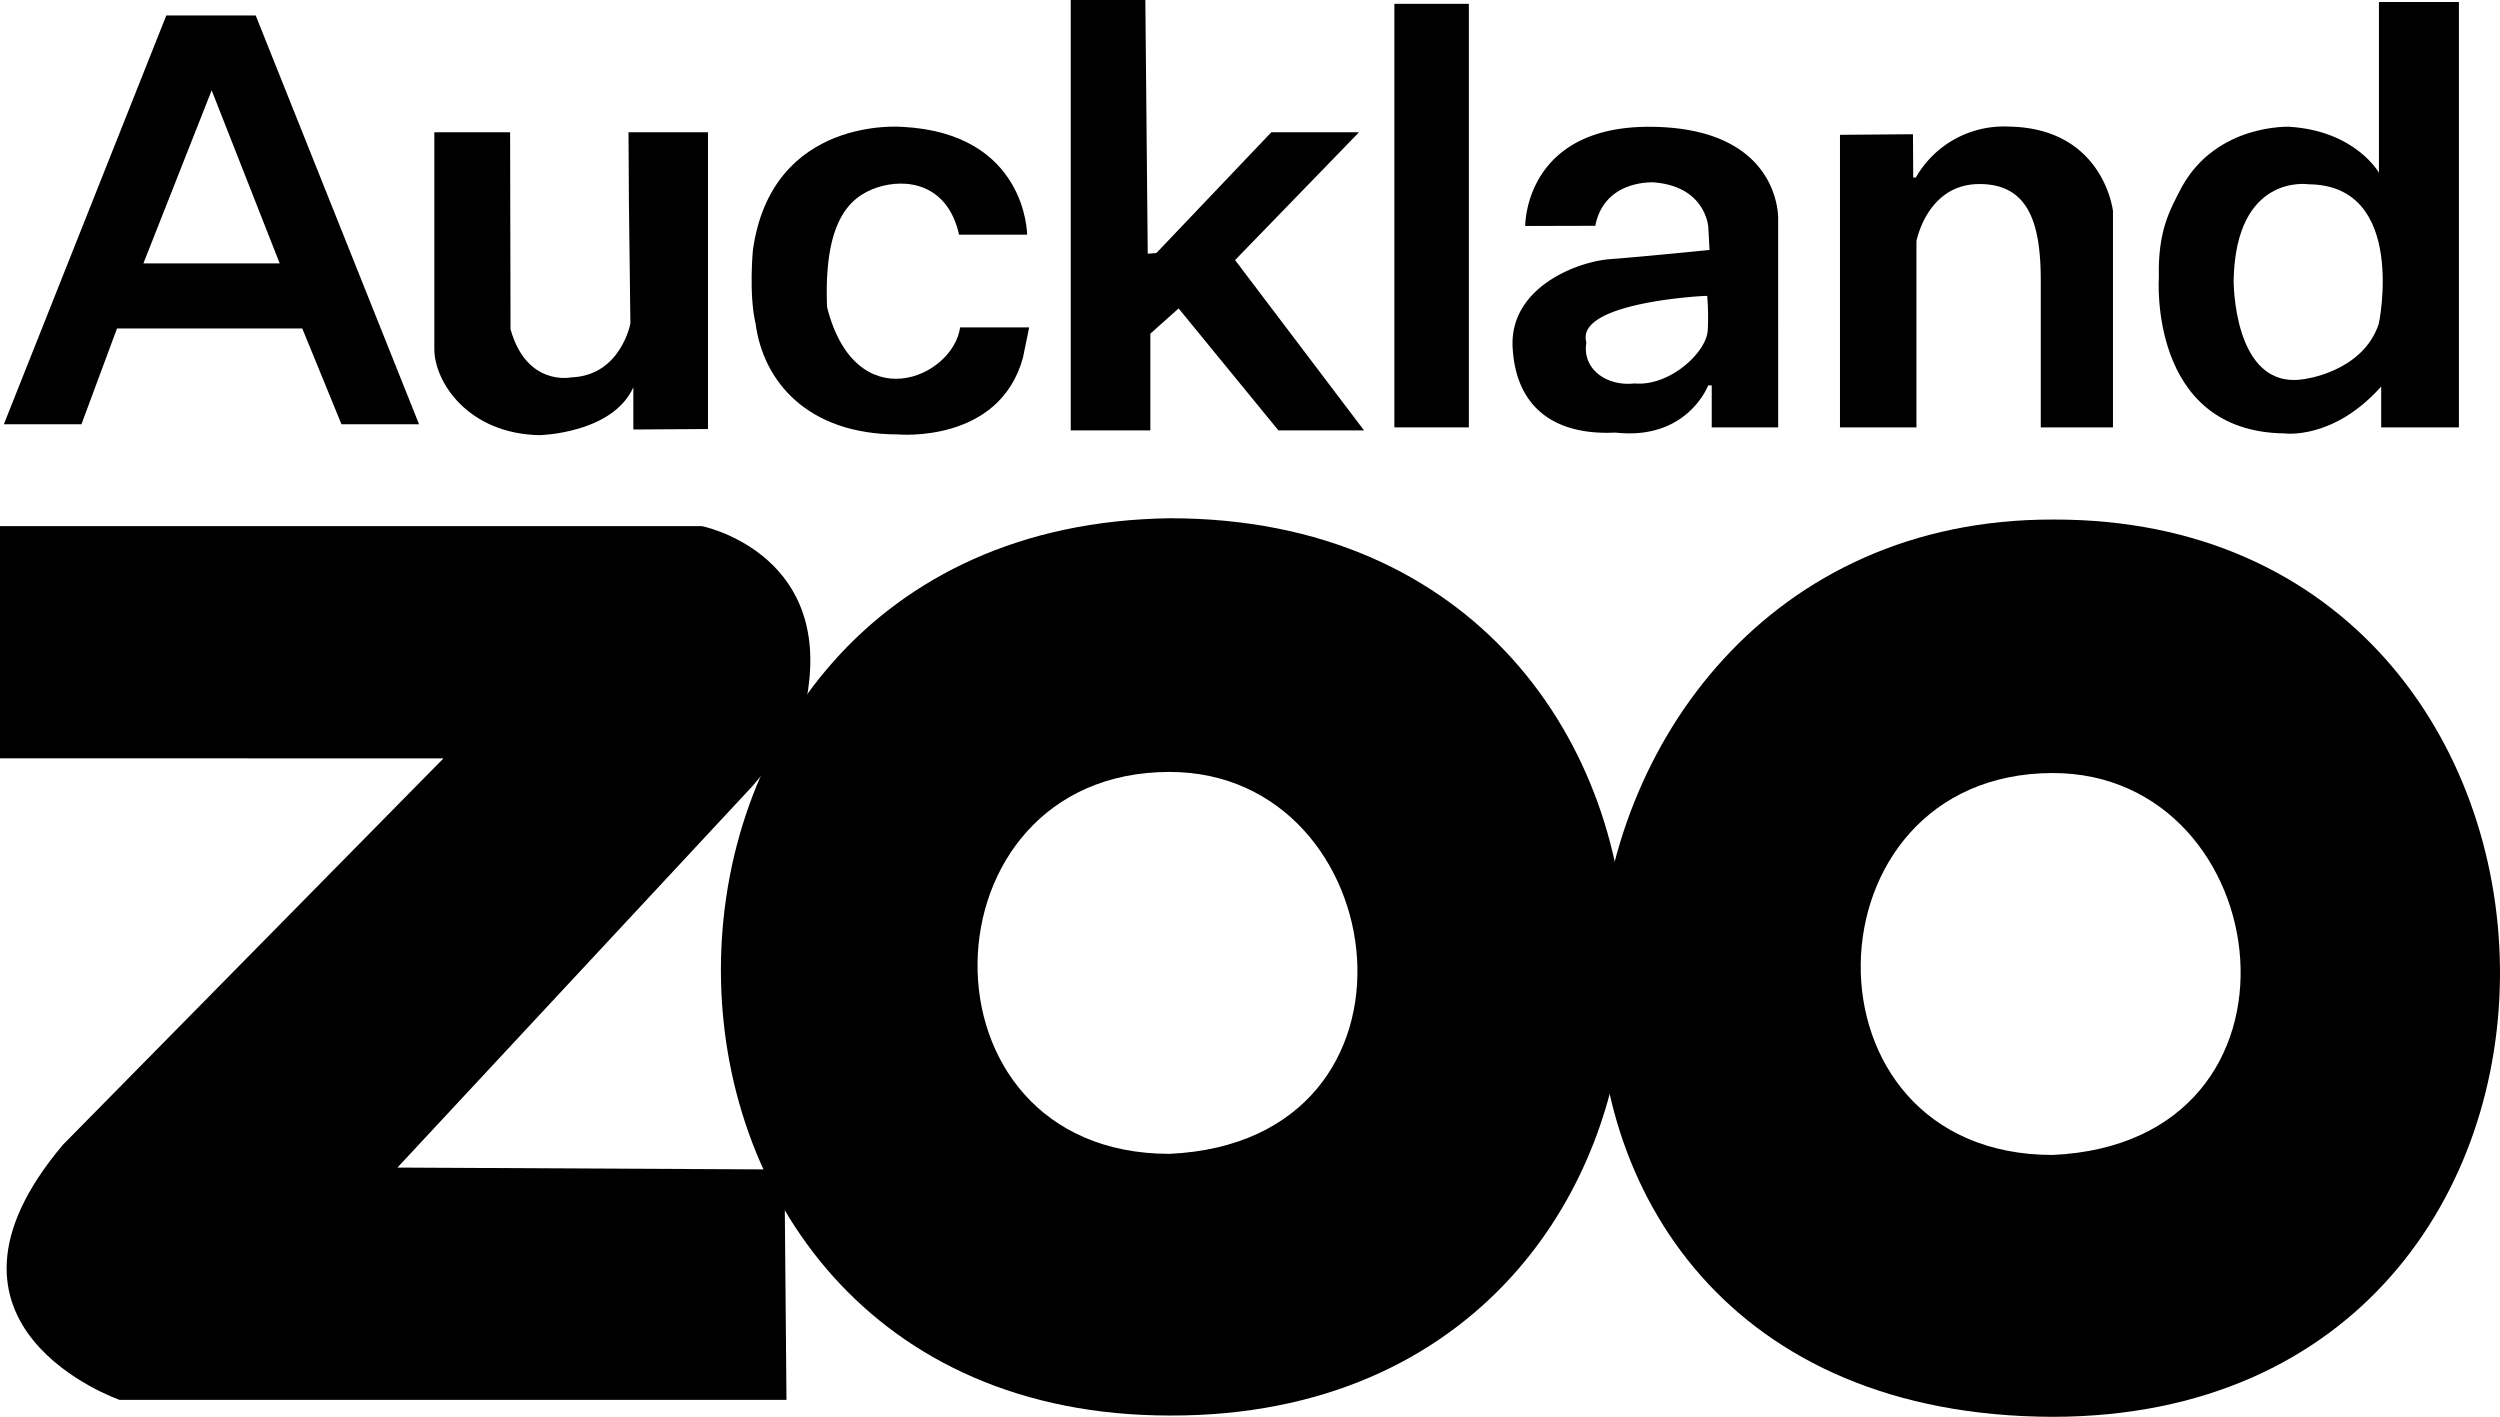
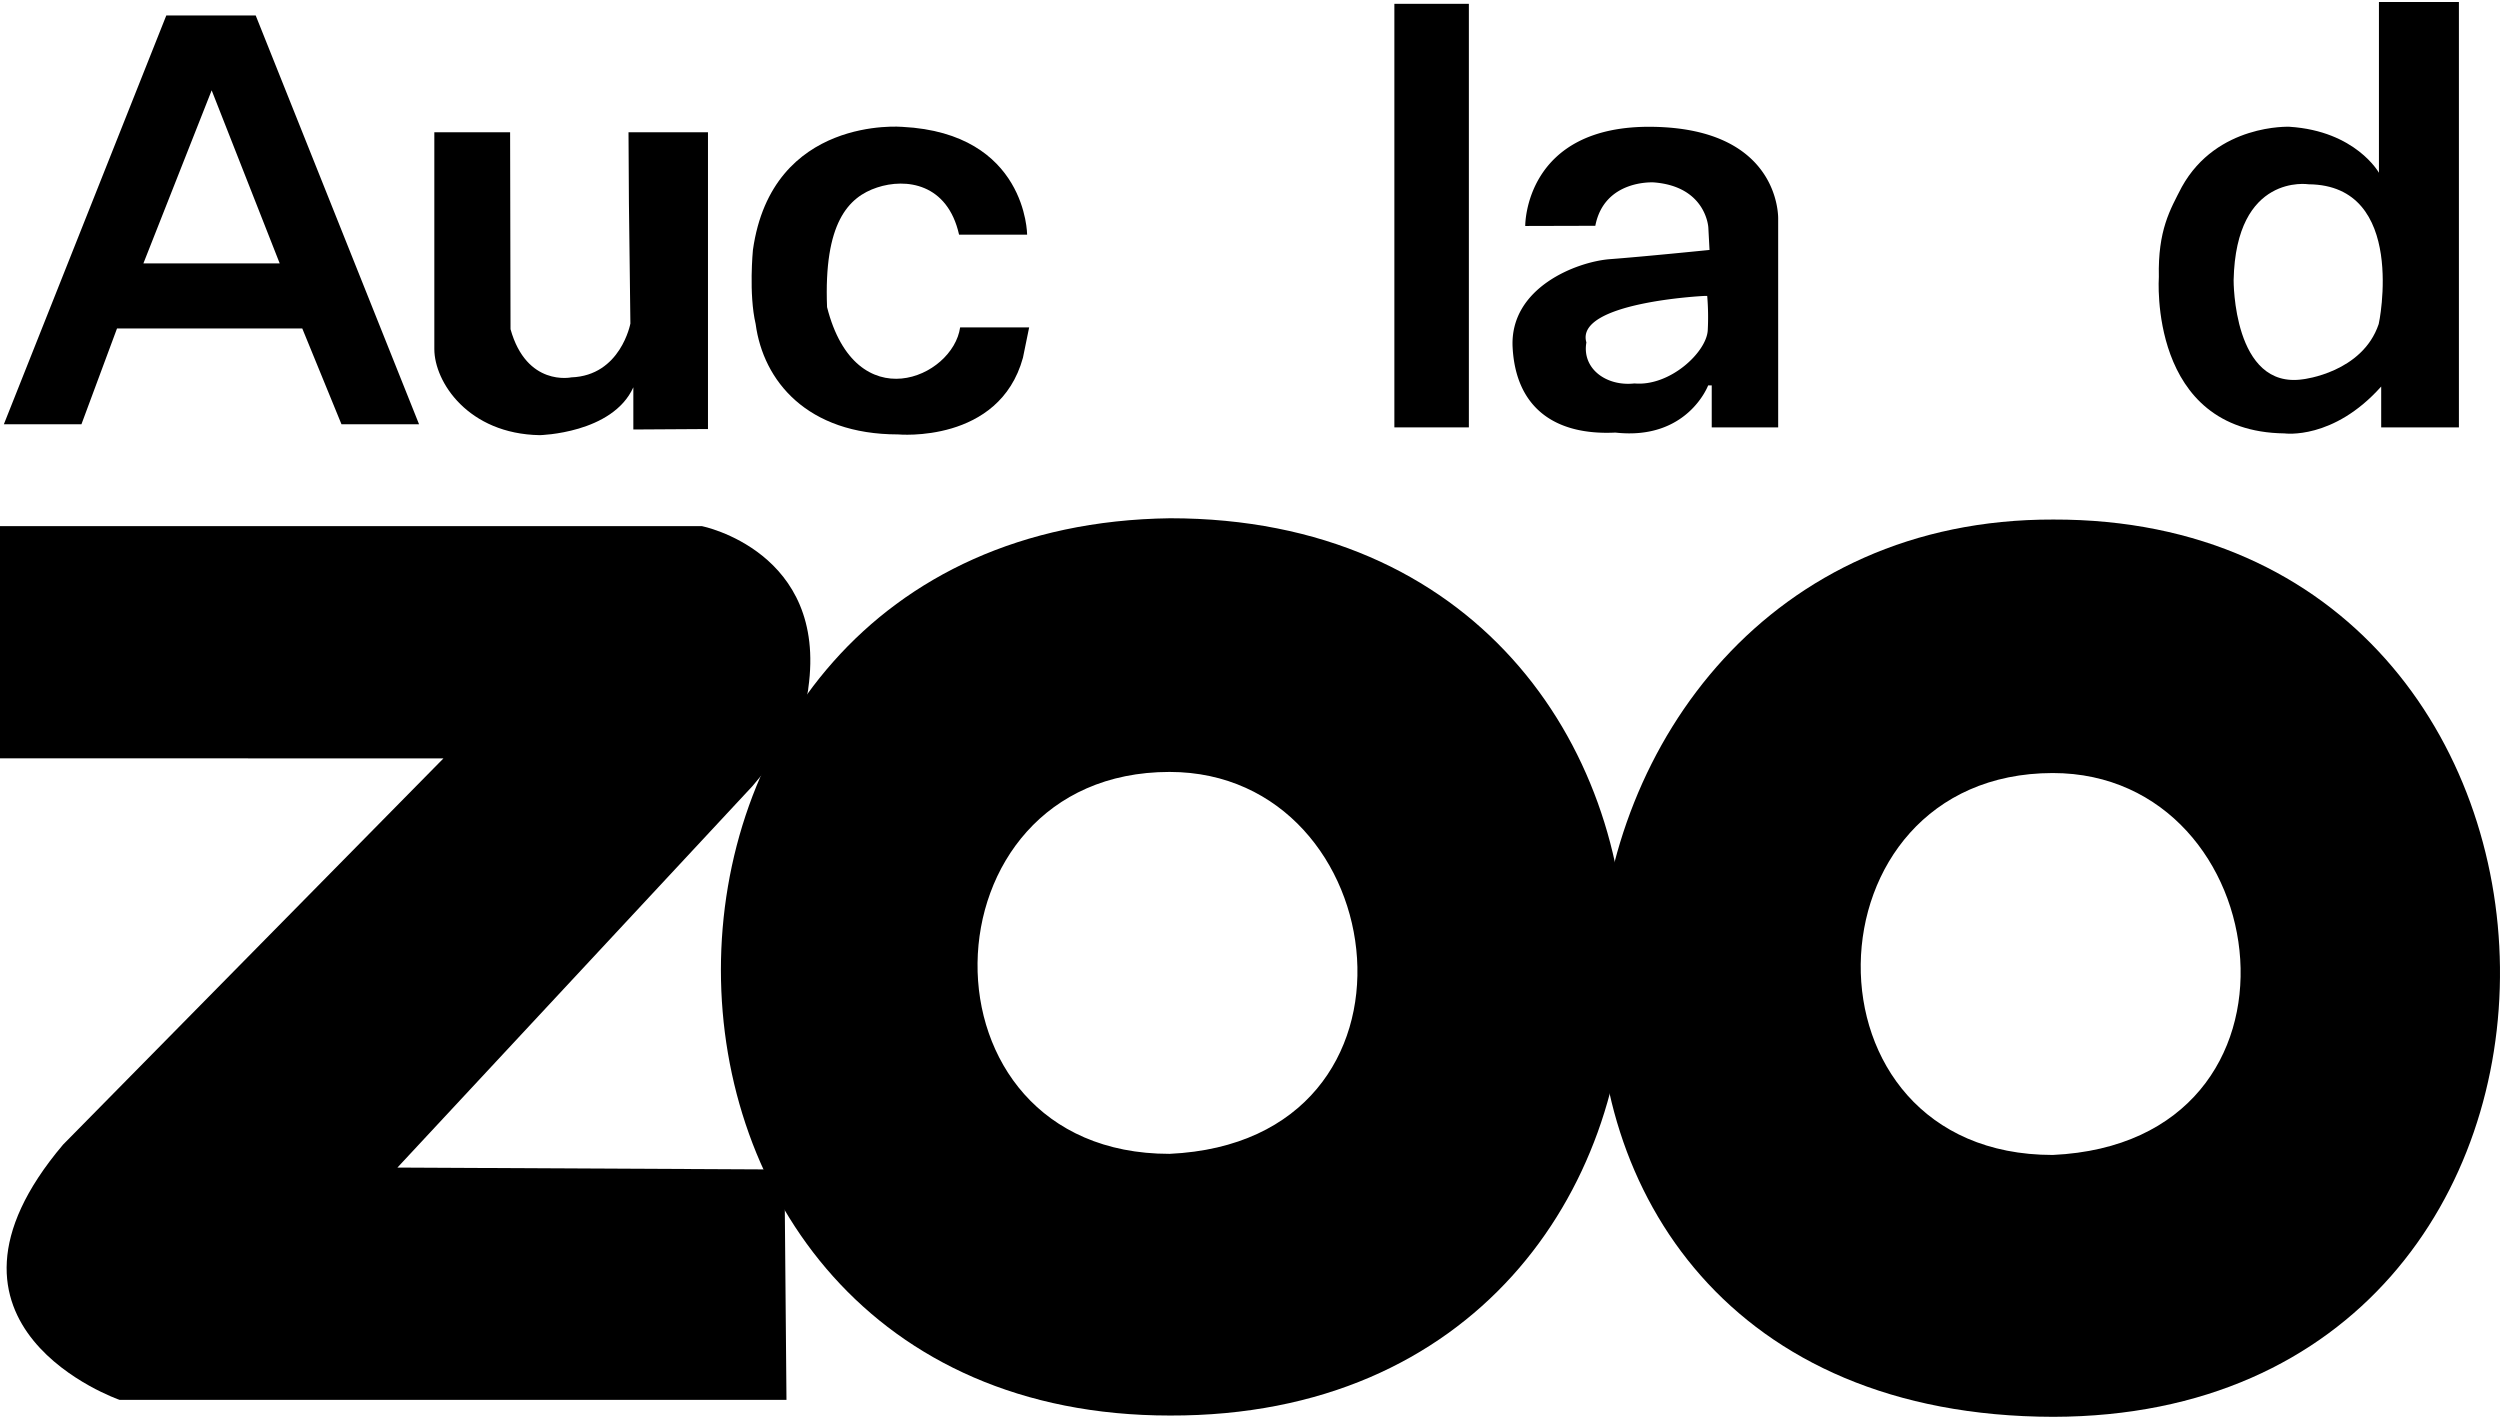
<svg xmlns="http://www.w3.org/2000/svg" viewBox="0 0 543.31 307.96">
  <g id="Layer_2" data-name="Layer 2">
    <g id="Layer_1-2" data-name="Layer 1">
      <g id="A">
        <path d="M55.57,3.36H36.14L.84,92.2H17.7l7.73-20.82H65.69L74.21,92.2H91.07ZM31.16,57.25,46,19.63,60.79,57.25Z" />
      </g>
      <path id="U" d="M94.39,28.74V75.85c0,7.16,7.35,18.45,22.91,18.72,0,0,15.8-.35,20.34-10.4v9.17l16.22-.1V28.74H136.59l.09,15.34L137,70.31s-2.1,11.32-12.84,11.7c0,0-9.71,2.08-13.21-10.47l-.09-42.8Z" />
      <path id="C" d="M208.43,51h14.79s-.06-22.05-27.11-23.43c0,0-28.34-2.52-32.48,26.74,0,0-.94,9.57.59,16.1,1.65,12.36,11.17,24,30.95,24,0,0,22,2.06,27.14-16.66l1.35-6.6-15,0c-1.57,11-22.7,20.1-28.92-4.4-.73-18.3,4.6-23.92,10.87-26S205.92,39.82,208.43,51Z" />
-       <polygon id="K" points="232.7 0 232.7 93.54 250 93.54 250 72.51 256.14 67.03 277.83 93.54 296.44 93.54 268.41 56.52 295.35 28.74 276.29 28.74 251.32 54.98 249.43 55.14 248.91 0 232.7 0" />
      <rect id="L" x="303.03" y="0.83" width="16.19" height="92.05" />
-       <path id="n" d="M399.87,29.3V92.88h16.62V52.41S418.79,40.11,430,40s13.51,9.11,13.51,21.11V92.88H459.2v-47s-2-18.08-22.71-18.37a22,22,0,0,0-20.13,11.07l-.57,0-.06-9.41Z" />
      <path id="d" d="M517,.44h17.38V92.88H517.49V84c-10.42,11.69-21,10.19-21,10.19-29.72-.36-27.32-34-27.32-34-.22-10.14,2.4-14.55,5-19.58,7.64-13.76,23.38-13.06,23.38-13.06,14.42.93,19.45,10,19.45,10ZM501.71,40.05s-15.8-2.49-16.29,20.84c0,0-.17,23.83,15.11,21.53,0,0,12.88-1.45,16.42-12C517,70.43,523.25,40.22,501.71,40.05Z" />
      <path id="a-2" data-name="a" d="M331.47,49.11s-.23-22,27.76-21.55,27.21,20.1,27.21,20.1V92.88H372l0-9.12-.78,0s-4.49,12-20.15,10.25c-13.18.65-21.63-5.4-22.34-18.48s14.06-18.68,21.17-19.21,21.62-2,21.62-2l-.26-4.89s-.45-8.9-11.84-9.79c0,0-10.76-.71-12.72,9.43Zm38.81,15.21s-28.09,1.37-25.52,10.1c-1,5.66,4.29,9.6,10.45,8.91,7.71.69,15.76-6.85,15.93-11.65a55.57,55.57,0,0,0-.12-7.36Z" />
      <path id="Z" d="M0,114.34H152.54s27.35,5.46,23.12,35.23c0,0-.21,7.44-12.17,21.31L86.37,253.74l84.11.42.44,50.07H26s-45.82-15.85-12.29-55.48l82.66-83.93L0,164.8Z" />
      <path id="O_1" data-name="O 1" d="M254.29,112.63c132.16,0,132.16,195.33,0,195C124.13,307.67,124.13,114.34,254.29,112.63Zm-.12,138.13c59.5-2.75,49.15-83,0-83C199.52,167.78,197.55,250.76,254.17,250.76Z" />
      <path id="O_1-2" data-name="O 1" d="M446.23,112.91c127.25-.32,131.61,194.76,0,195C305.79,307.67,323.21,112.59,446.23,112.91ZM446.11,251c59.5-2.75,49.15-83,0-83C391.46,168.06,389.48,251,446.11,251Z" />
    </g>
  </g>
</svg>